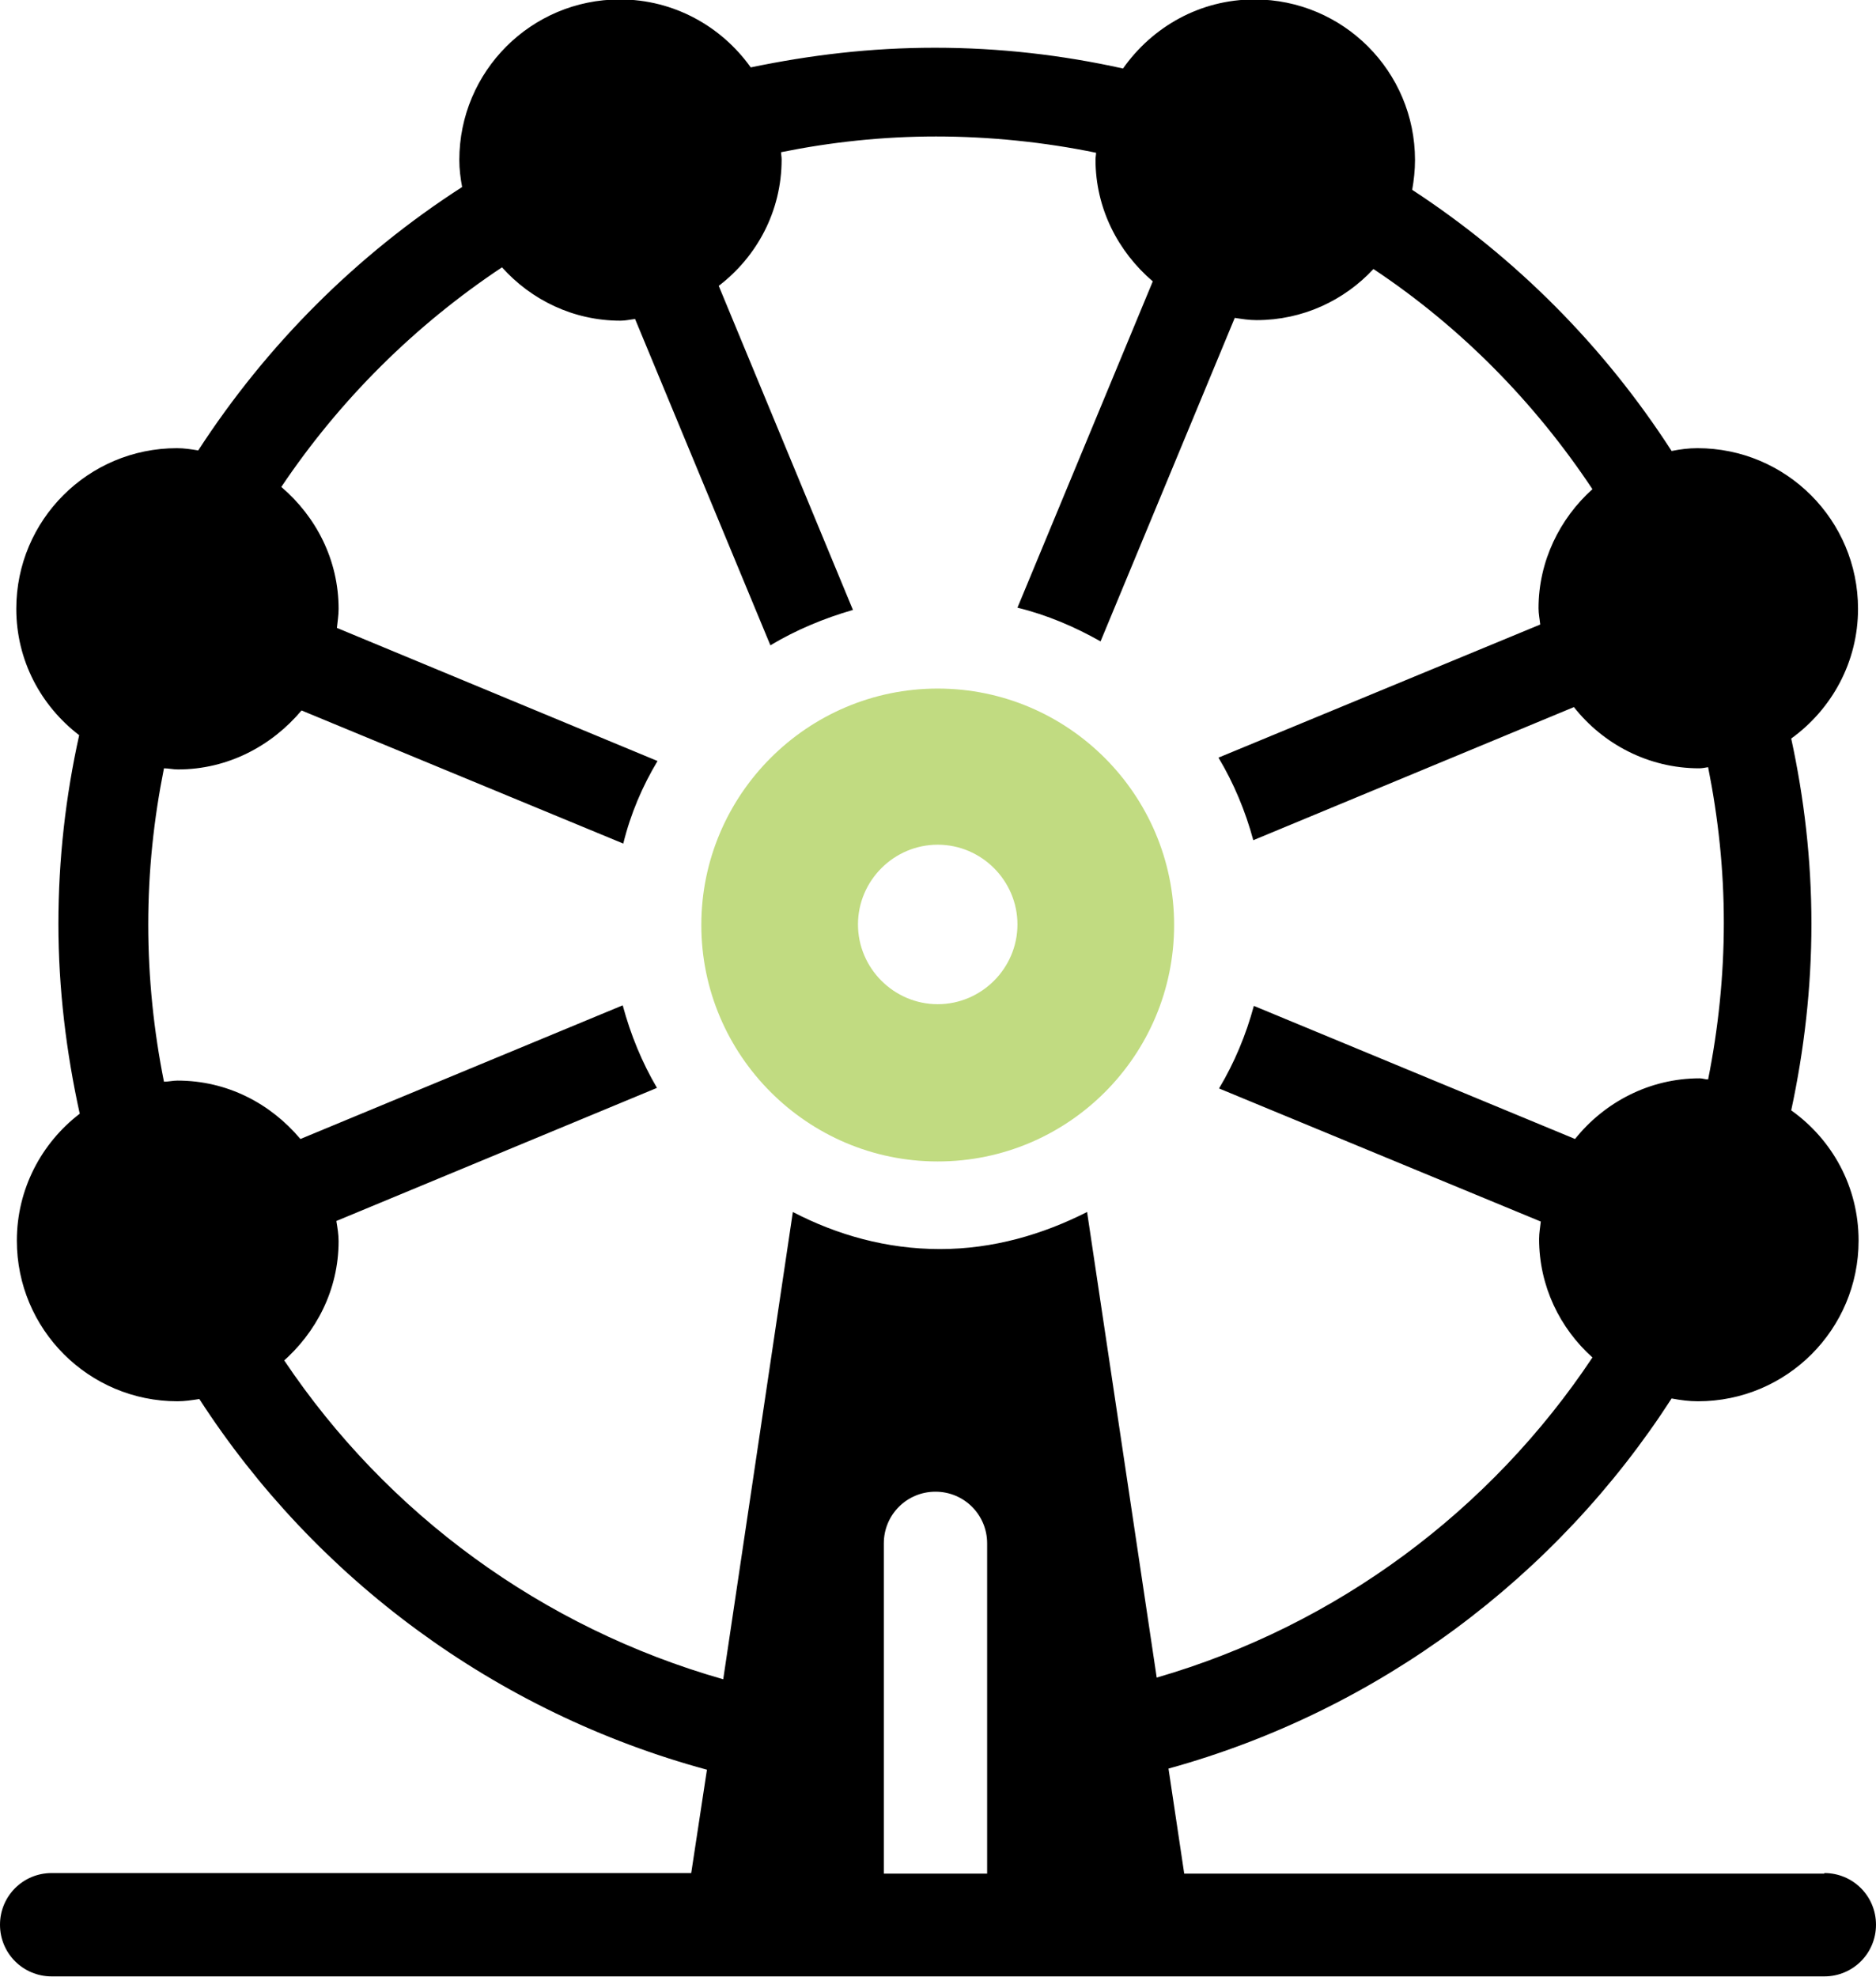
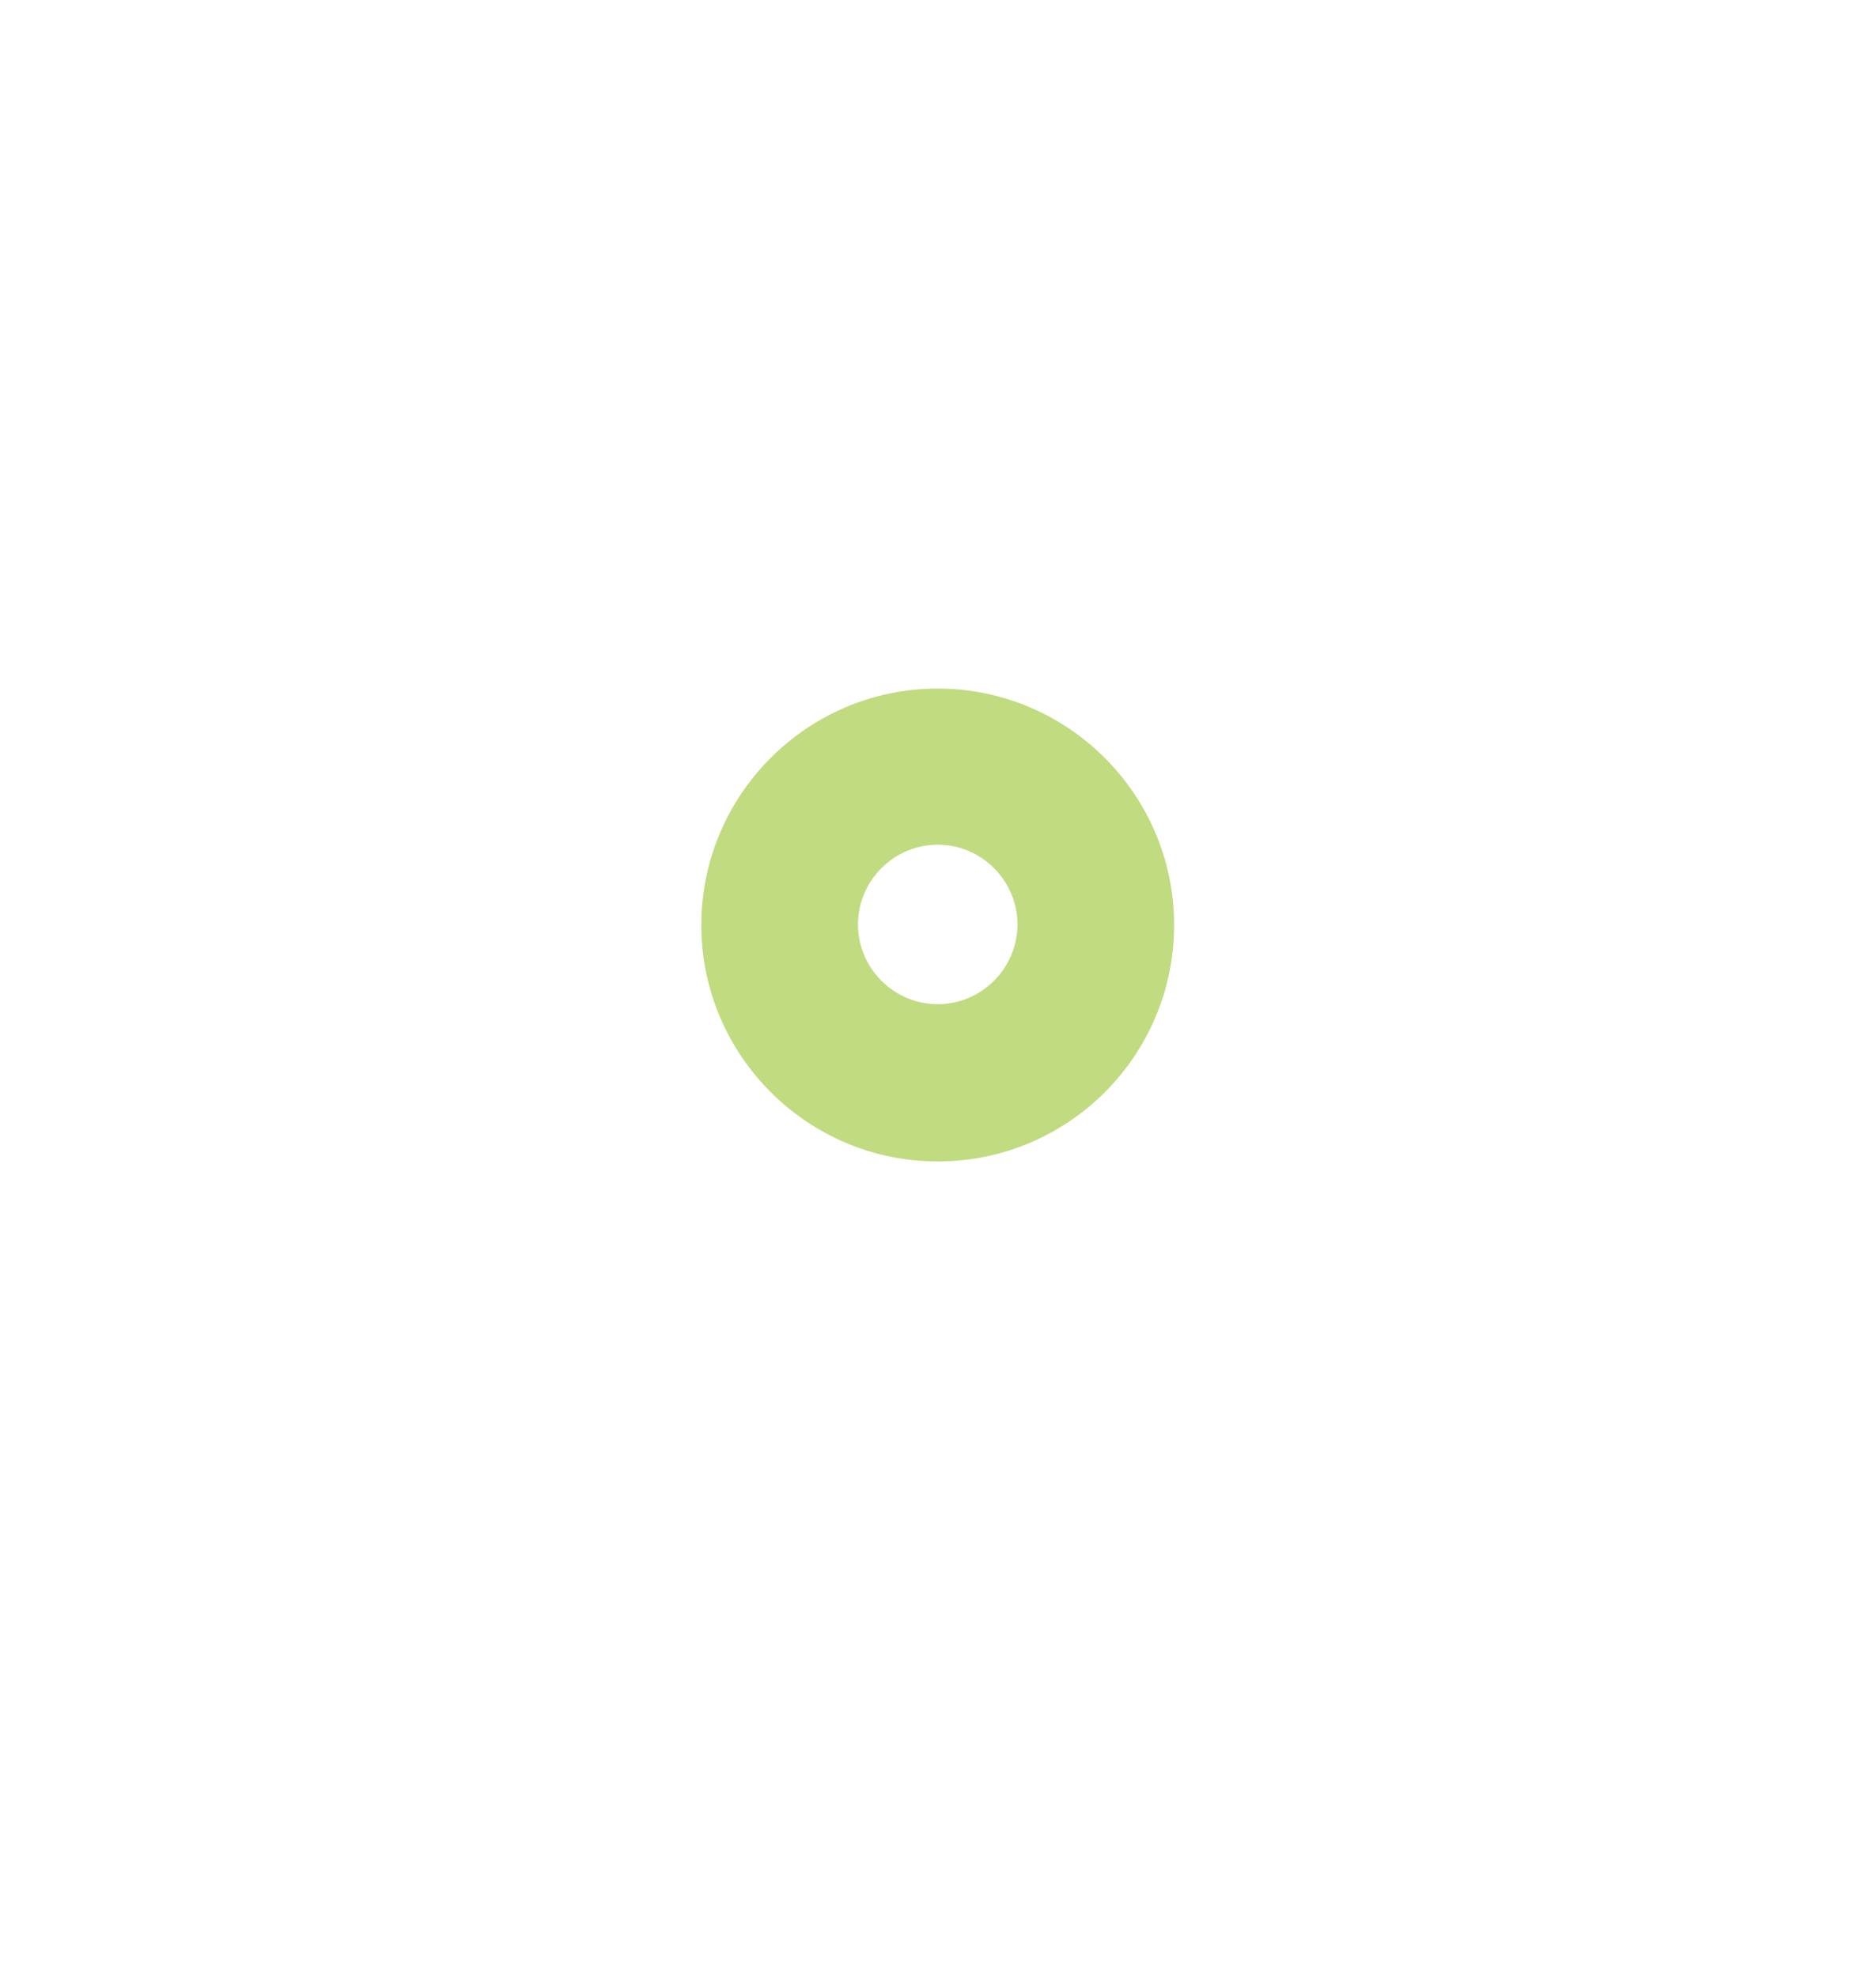
<svg xmlns="http://www.w3.org/2000/svg" id="_レイヤー_2" data-name="レイヤー 2" viewBox="0 0 33.41 35.2">
  <defs>
    <style>
      .cls-1 {
        fill: #c1db81;
      }
    </style>
  </defs>
  <g id="_レイヤー_5" data-name="レイヤー 5">
    <g>
      <path class="cls-1" d="M16.7,20.68c2.33,0,4.21-1.89,4.21-4.21s-1.89-4.21-4.21-4.21-4.21,1.89-4.21,4.21,1.89,4.21,4.21,4.21Zm0-5.64c.78,0,1.42,.64,1.42,1.42s-.64,1.42-1.42,1.42-1.42-.64-1.42-1.42,.64-1.42,1.42-1.42Z" />
-       <path d="M32.49,33.36h-11.4l-.28-1.87c3.73-1.03,6.91-3.41,8.96-6.59,.16,.03,.31,.05,.47,.05,1.58,0,2.86-1.28,2.86-2.86,0-.96-.47-1.8-1.2-2.32,.23-1.07,.36-2.18,.36-3.32s-.13-2.24-.36-3.3c.72-.52,1.19-1.36,1.19-2.31,0-1.58-1.28-2.86-2.86-2.86-.16,0-.31,.02-.46,.05-1.2-1.86-2.77-3.44-4.62-4.65,.03-.17,.05-.35,.05-.53,0-1.58-1.28-2.86-2.86-2.86-.97,0-1.82,.49-2.34,1.23-1.08-.24-2.2-.37-3.35-.37s-2.22,.13-3.28,.35c-.52-.73-1.37-1.21-2.33-1.21-1.58,0-2.86,1.28-2.86,2.86,0,.16,.02,.32,.05,.48-1.88,1.21-3.48,2.81-4.7,4.69-.12-.02-.25-.04-.38-.04-1.58,0-2.86,1.28-2.86,2.86,0,.92,.44,1.73,1.12,2.25-.24,1.08-.37,2.21-.37,3.36s.14,2.29,.38,3.38c-.68,.52-1.12,1.34-1.12,2.26,0,1.58,1.28,2.86,2.86,2.86,.13,0,.26-.02,.39-.04,2.07,3.2,5.28,5.58,9.04,6.6l-.28,1.84H.92c-.51,0-.92,.41-.92,.92s.41,.92,.92,.92h31.57c.51,0,.92-.41,.92-.92s-.41-.92-.92-.92ZM5.02,24.26c.61-.53,1.01-1.29,1.01-2.16,0-.12-.02-.24-.04-.36l5.71-2.37c-.27-.46-.47-.95-.61-1.47l-5.74,2.38c-.53-.63-1.3-1.04-2.19-1.04-.08,0-.16,.02-.24,.02-.18-.9-.28-1.84-.28-2.8s.1-1.88,.28-2.78c.08,0,.16,.02,.25,.02,.89,0,1.67-.42,2.2-1.05l5.73,2.37c.13-.53,.34-1.02,.61-1.47l-5.71-2.37c.01-.11,.03-.22,.03-.34,0-.87-.4-1.64-1.02-2.17,1.04-1.55,2.38-2.88,3.93-3.91,.52,.58,1.27,.95,2.11,.95,.09,0,.17-.02,.26-.03l2.41,5.81c.45-.27,.95-.48,1.47-.63l-2.39-5.77c.68-.52,1.12-1.33,1.12-2.25,0-.05-.01-.09-.01-.13,.89-.18,1.81-.28,2.76-.28s1.93,.1,2.85,.29c0,.04-.01,.08-.01,.12,0,.87,.4,1.64,1.02,2.17l-2.41,5.81c.53,.13,1.02,.34,1.48,.6l2.39-5.76c.13,.02,.25,.04,.39,.04,.82,0,1.56-.35,2.08-.91,1.55,1.03,2.87,2.37,3.9,3.92-.58,.52-.96,1.28-.96,2.12,0,.1,.02,.19,.03,.29l-5.73,2.37c.27,.45,.48,.95,.62,1.47l5.71-2.37c.52,.66,1.33,1.09,2.23,1.09,.05,0,.1-.01,.16-.02,.18,.9,.28,1.82,.28,2.77s-.1,1.89-.28,2.79c-.05,0-.1-.02-.15-.02-.9,0-1.7,.43-2.22,1.08l-5.72-2.37c-.14,.52-.35,1.02-.62,1.47l5.73,2.37c-.01,.1-.03,.2-.03,.31,0,.84,.37,1.59,.95,2.11-1.81,2.72-4.55,4.77-7.76,5.7l-1.24-8.29c-.79,.4-1.67,.66-2.62,.66s-1.83-.25-2.62-.66l-1.24,8.32c-3.23-.92-5.99-2.95-7.82-5.68Zm10.72,3.22c0-.51,.41-.92,.92-.92s.92,.41,.92,.92v5.88h-1.84v-5.88Z" />
    </g>
  </g>
</svg>